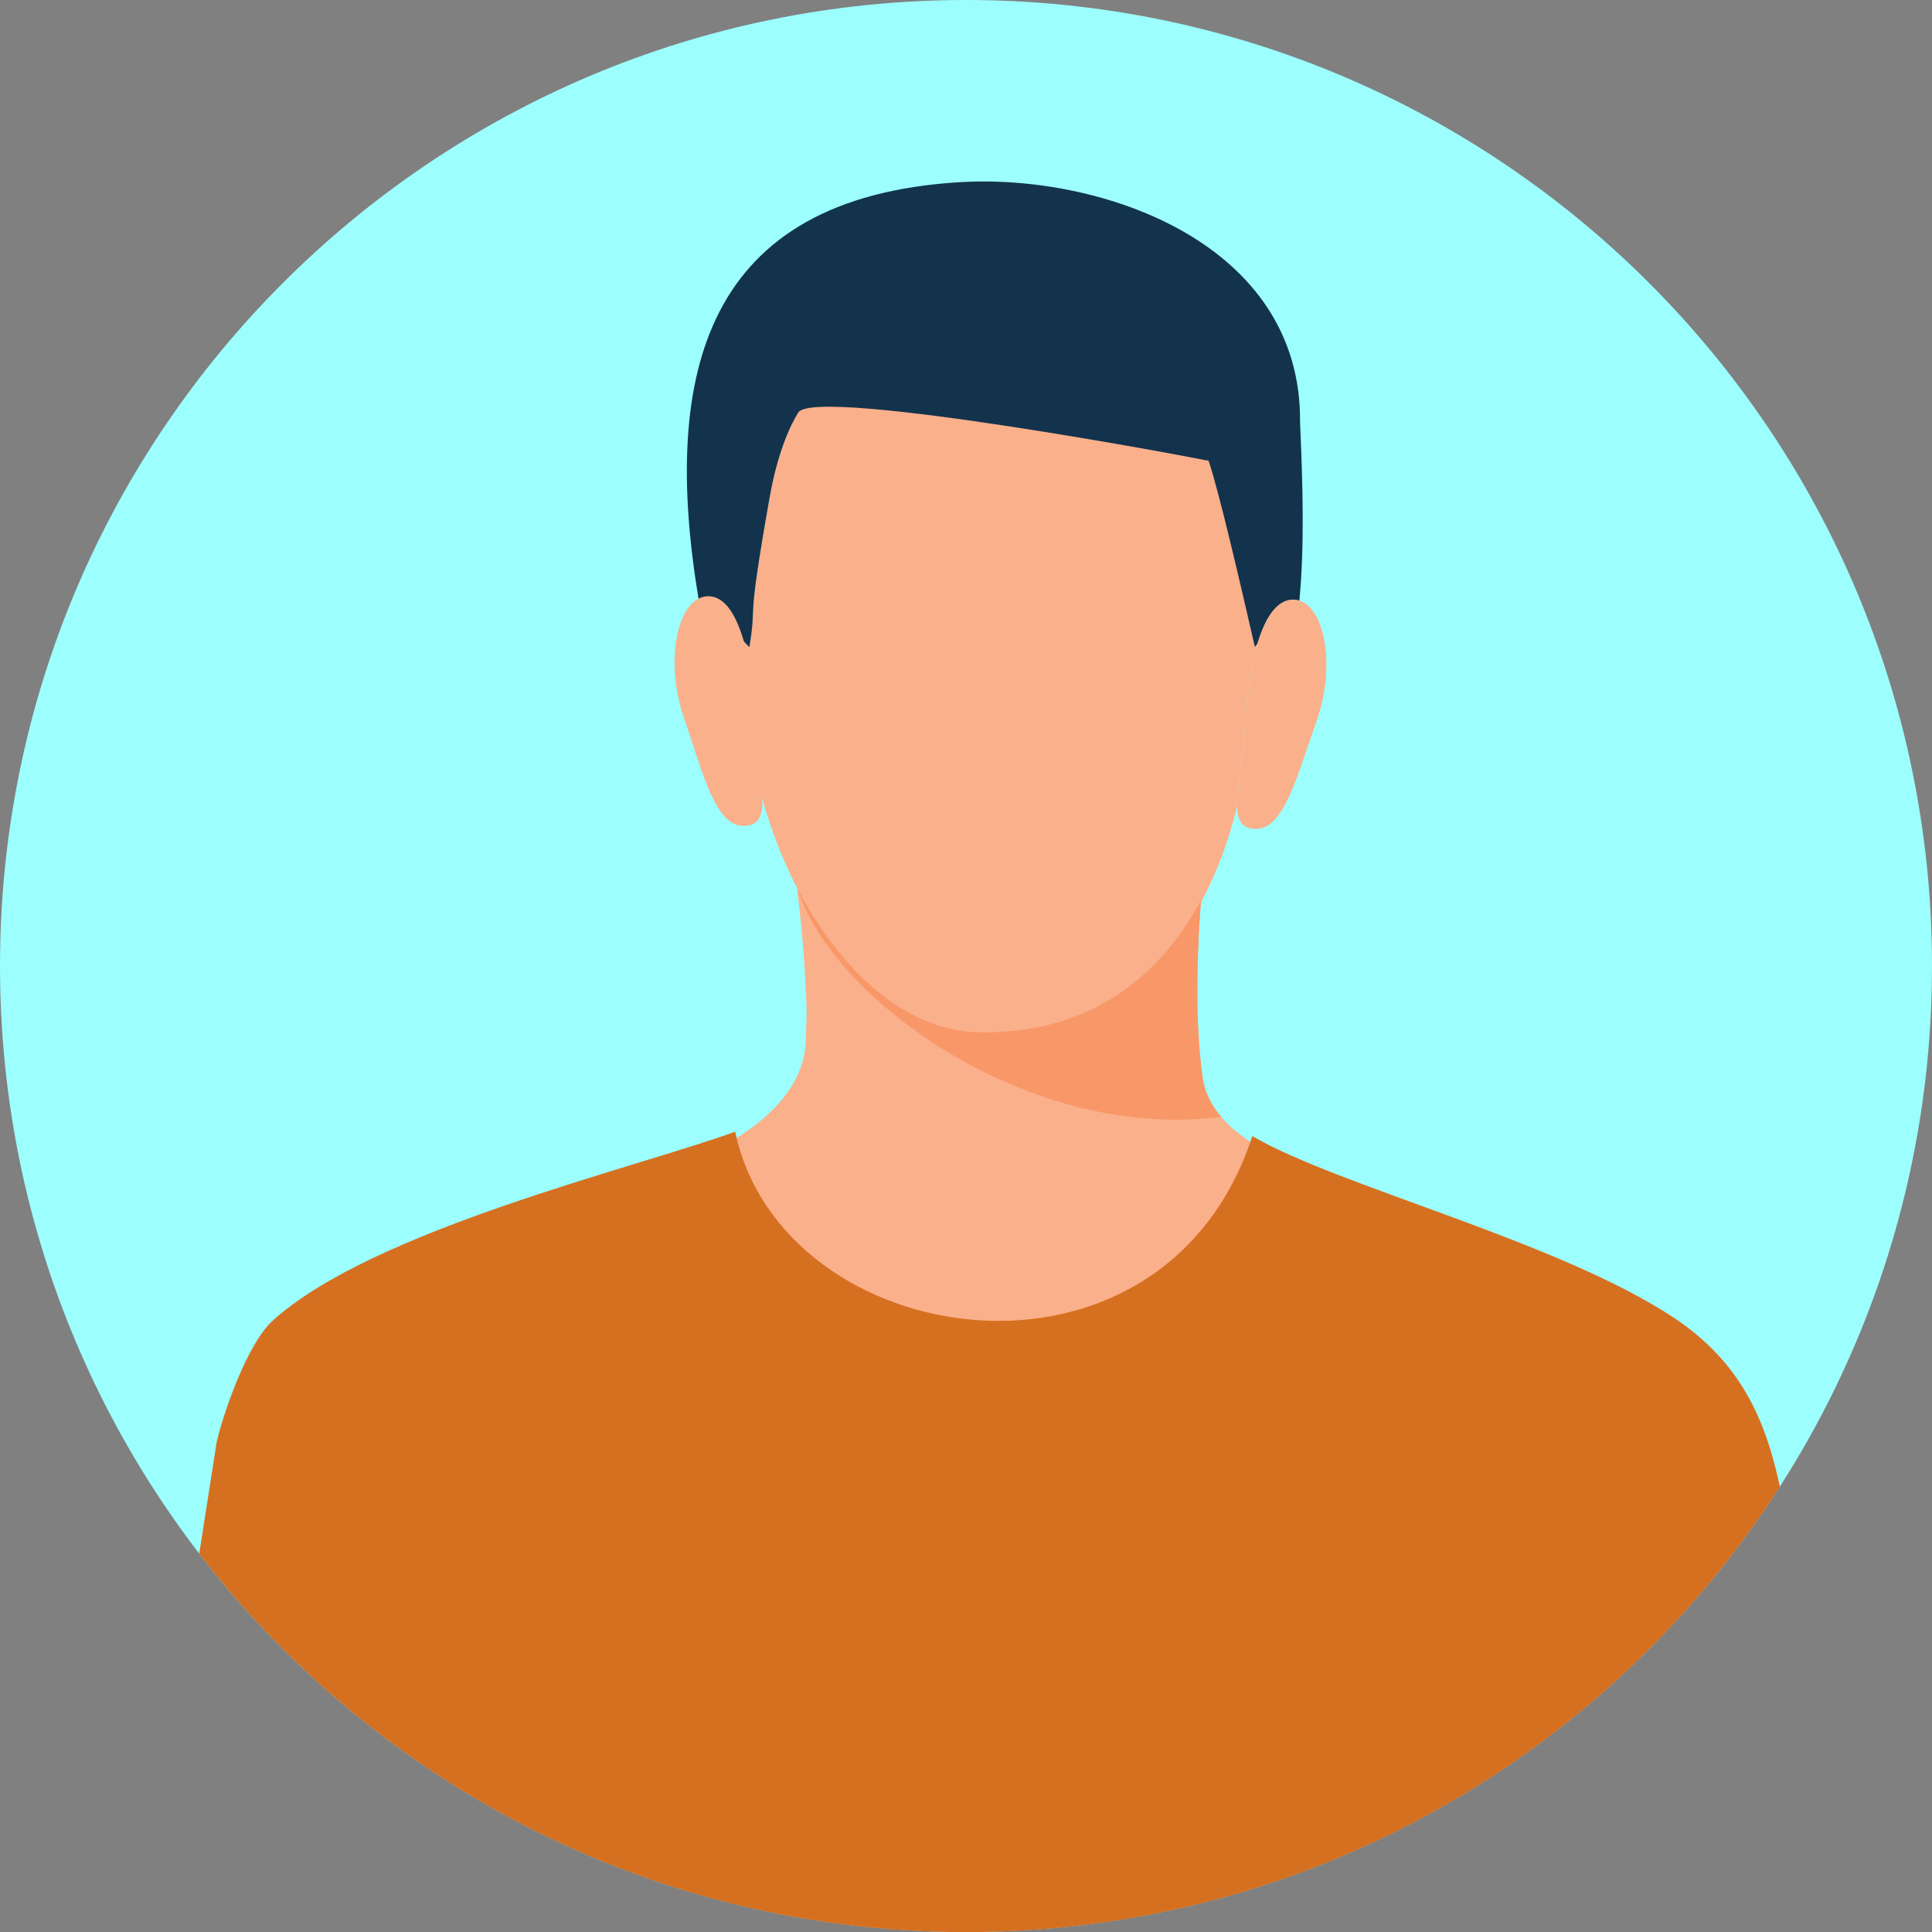
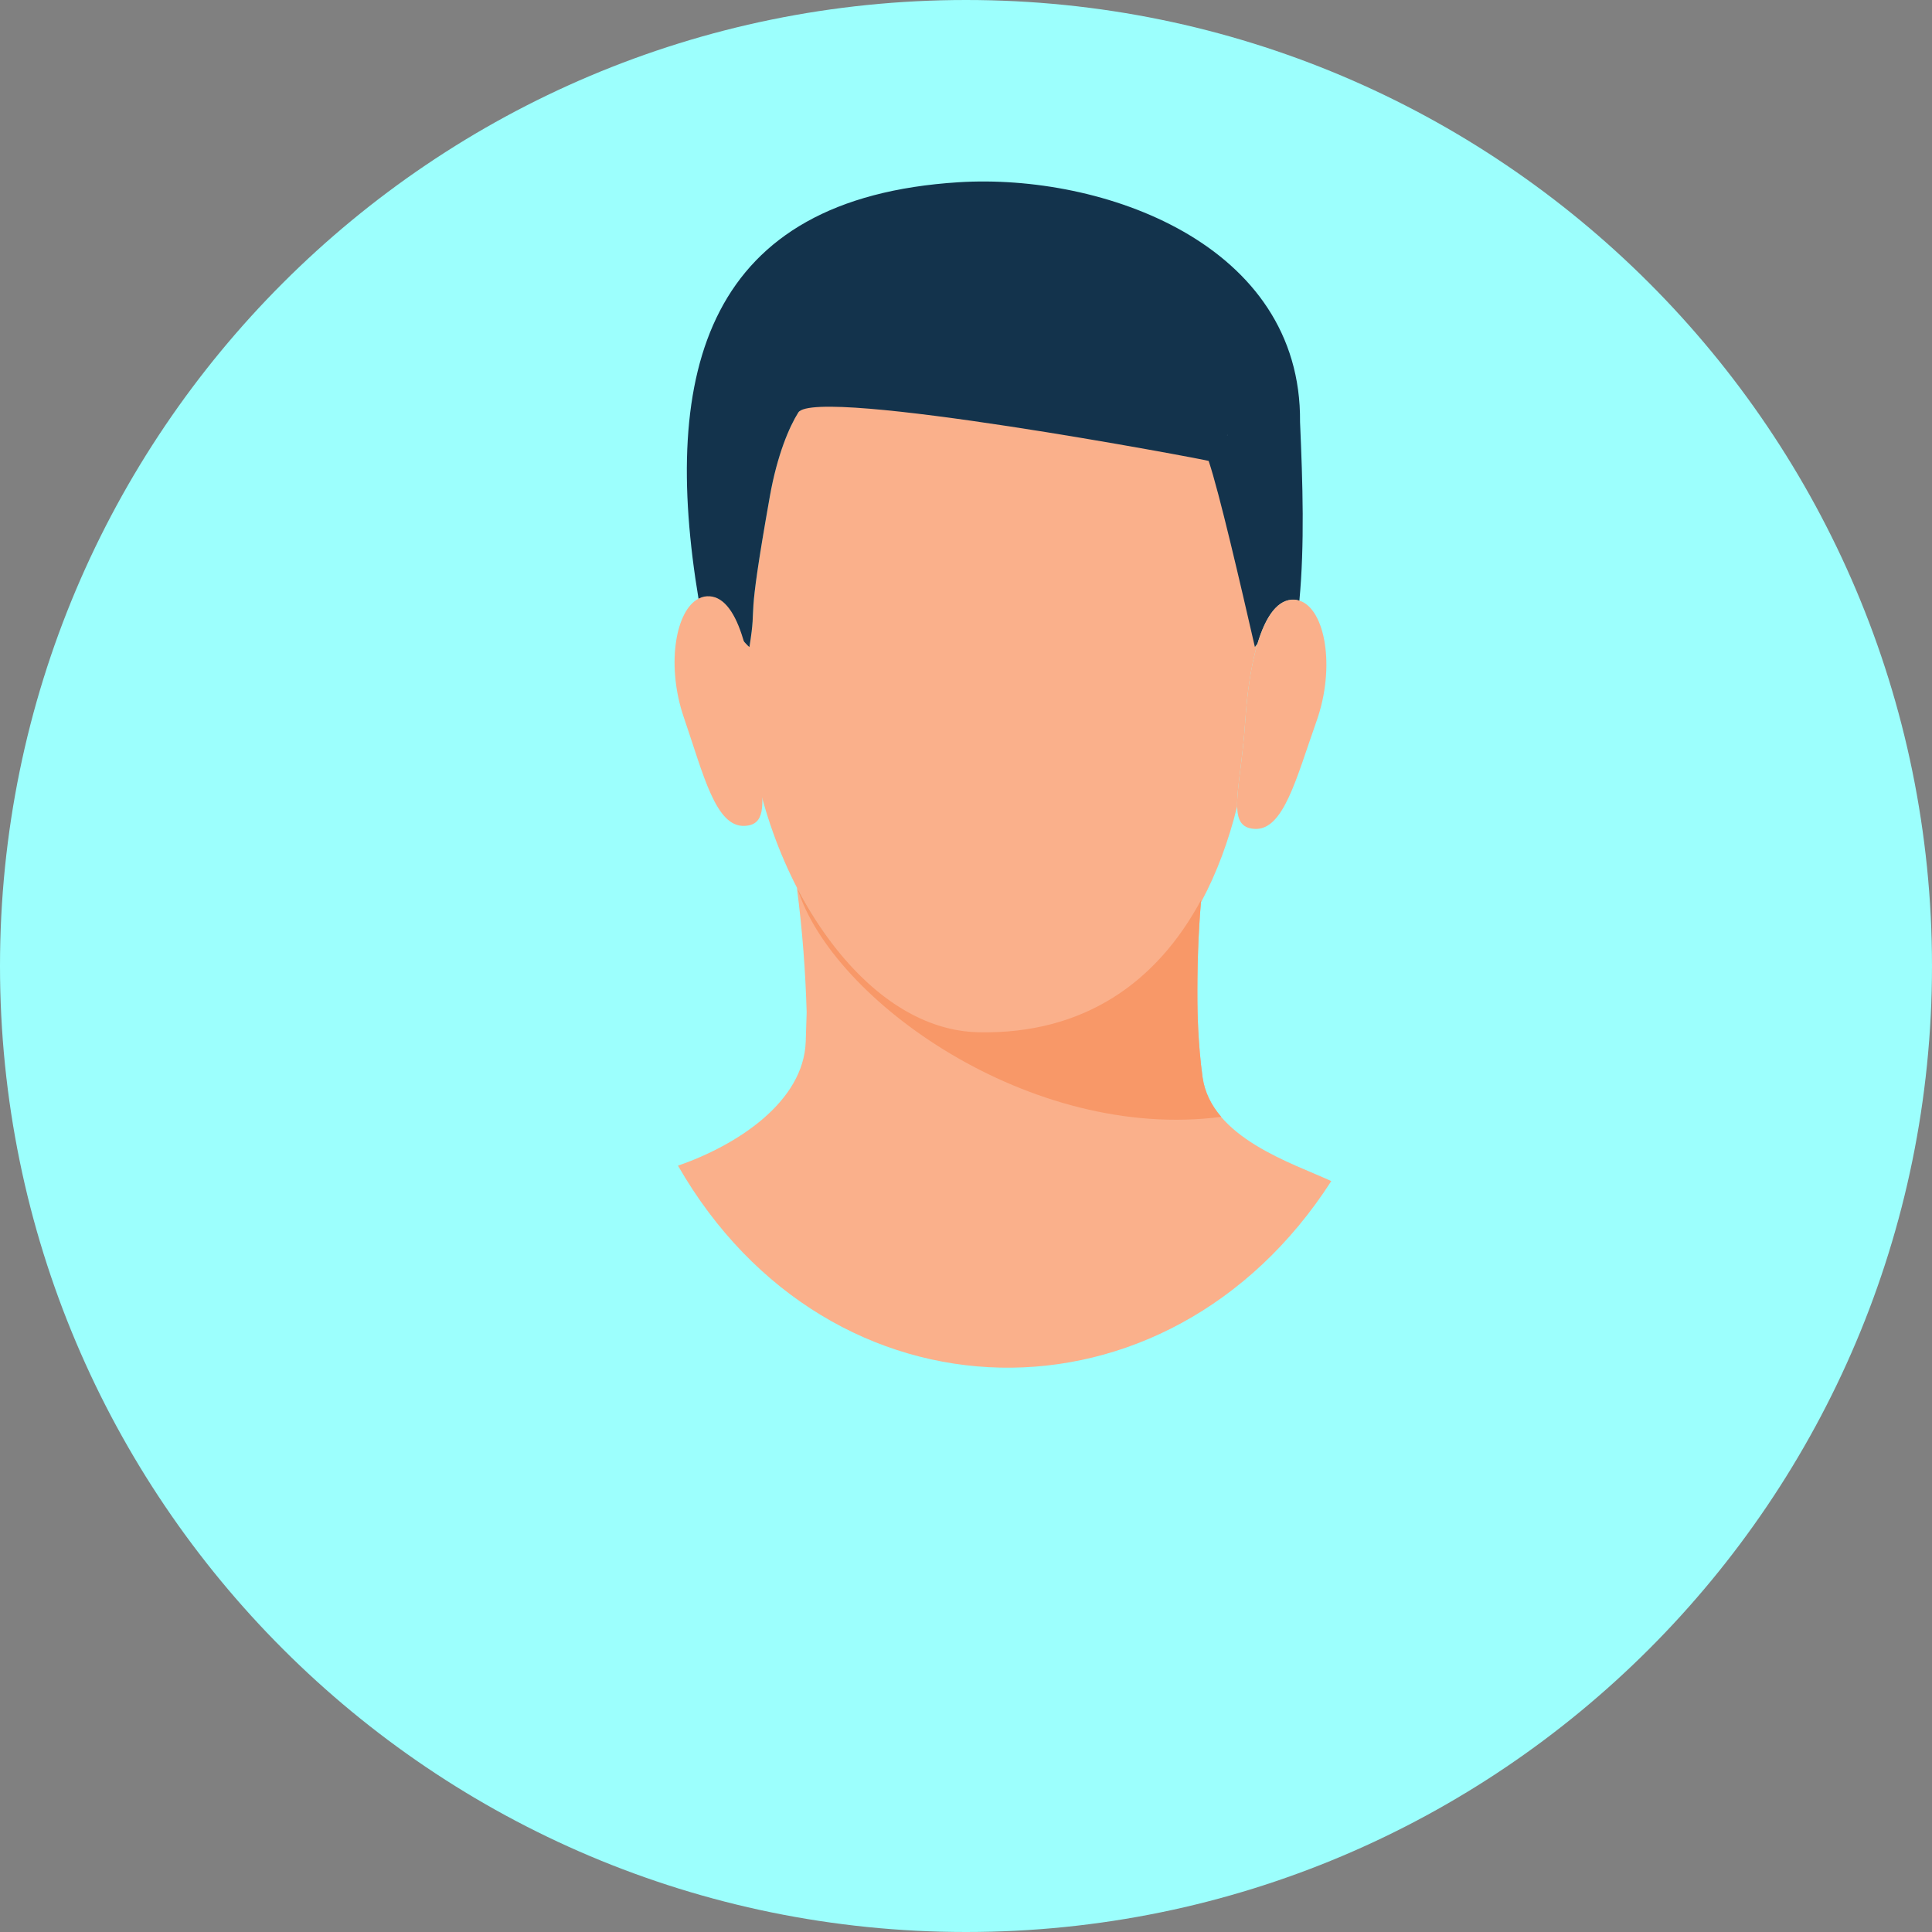
<svg xmlns="http://www.w3.org/2000/svg" width="40" height="40" viewBox="0 0 40 40" fill="none">
  <rect x="0" y="0" width="40" height="40" fill="#808080" stroke="none" />
  <g clip-path="url(#clip0_3925_27120)">
    <path fill-rule="evenodd" clip-rule="evenodd" d="M20 0C31.046 0 40 8.954 40 20C40 31.046 31.046 40 20 40C8.954 40 0 31.046 0 20C0 8.954 8.954 0 20 0Z" fill="#9CFFFD" />
    <path fill-rule="evenodd" clip-rule="evenodd" d="M27.563 24.453C26.757 24.081 25.074 23.556 24.898 22.305C24.799 21.591 24.792 20.895 24.791 20.744C24.786 20.062 24.805 19.365 24.868 18.634C23.956 20.334 22.449 21.419 20.259 21.373C18.726 21.341 17.375 20.066 16.498 18.375C16.614 19.266 16.677 20.117 16.701 20.962C16.701 21.001 16.692 21.273 16.682 21.563C16.64 22.813 15.261 23.71 14.037 24.134C17.173 29.596 24.18 29.715 27.563 24.453Z" fill="#FAB08B" />
    <path fill-rule="evenodd" clip-rule="evenodd" d="M20.27 21.394C22.46 21.44 23.967 20.354 24.879 18.655C25.194 18.069 25.437 17.408 25.614 16.697C25.605 16.324 25.729 15.73 25.781 14.932C25.821 14.322 25.905 13.766 26.034 13.331C26.034 13.328 26.034 13.325 26.034 13.322C26.017 13.345 26 13.368 25.981 13.391C25.886 11.852 25.363 9.173 25.142 8.514C24.646 8.104 24.035 7.262 18.817 7.417C18.21 7.242 16.548 8.503 16.528 8.536C16.343 8.829 16.091 9.412 15.938 10.277C15.428 13.148 15.685 12.341 15.516 13.393C15.488 13.374 15.418 13.295 15.325 13.193C15.331 13.261 15.337 13.327 15.345 13.395C15.45 13.81 15.517 14.32 15.547 14.873C15.571 15.306 15.617 15.679 15.651 15.989C15.829 16.826 16.123 17.651 16.509 18.396C17.386 20.087 18.737 21.362 20.27 21.394Z" fill="#FAB08B" />
    <path fill-rule="evenodd" clip-rule="evenodd" d="M15.268 13.136C15.288 13.157 15.306 13.178 15.325 13.197C15.418 13.299 15.488 13.378 15.516 13.397C15.685 12.345 15.428 13.152 15.938 10.281C16.091 9.416 16.343 8.833 16.528 8.54C16.876 7.99 24.999 9.522 25.024 9.543C25.245 10.202 25.679 12.081 25.981 13.395C26 13.372 26.017 13.349 26.034 13.326C26.035 13.325 26.036 13.324 26.037 13.322C26.209 12.752 26.462 12.397 26.803 12.419C26.837 12.421 26.87 12.429 26.902 12.439C27.011 11.276 26.972 10.019 26.916 8.738C26.951 5.039 22.818 3.588 19.85 3.773C14.638 4.099 13.67 7.663 14.467 12.425C14.942 12.425 15.146 12.769 15.268 13.136Z" fill="#13334C" />
    <path fill-rule="evenodd" clip-rule="evenodd" d="M25.417 9C25.413 9.006 25.409 9.012 25.404 9.017C25.411 9.013 25.415 9.007 25.417 9Z" fill="white" />
-     <path fill-rule="evenodd" clip-rule="evenodd" d="M24.967 9.516C24.986 9.525 25.005 9.533 25.024 9.542C25.021 9.534 25 9.526 24.967 9.516Z" fill="white" />
    <path fill-rule="evenodd" clip-rule="evenodd" d="M15.752 11.425C15.745 11.425 15.738 11.423 15.731 11.422C15.738 11.425 15.745 11.427 15.752 11.425Z" fill="white" />
    <path fill-rule="evenodd" clip-rule="evenodd" d="M15.738 15.988C15.703 15.678 15.658 15.305 15.634 14.872C15.603 14.318 15.537 13.809 15.431 13.393C15.408 13.301 15.382 13.213 15.354 13.13C15.189 12.633 14.953 12.327 14.638 12.345C14.559 12.349 14.485 12.376 14.417 12.421C13.972 12.714 13.802 13.815 14.158 14.853C14.568 16.05 14.818 17.132 15.421 17.099C15.84 17.076 15.817 16.694 15.738 15.988Z" fill="#FAB08B" />
    <path fill-rule="evenodd" clip-rule="evenodd" d="M26.901 12.435C26.87 12.425 26.837 12.417 26.803 12.415C26.462 12.393 26.209 12.748 26.037 13.318C26.036 13.322 26.035 13.327 26.034 13.331C25.904 13.766 25.821 14.322 25.781 14.932C25.729 15.73 25.605 16.324 25.614 16.697C25.621 16.987 25.708 17.144 25.971 17.161C26.574 17.2 26.835 16.121 27.258 14.929C27.656 13.804 27.434 12.6 26.901 12.435Z" fill="#FAB08B" />
    <path fill-rule="evenodd" clip-rule="evenodd" d="M25.284 23.123C21.332 23.641 17.228 20.706 16.512 18.398L16.514 18.403L16.514 18.404L16.515 18.405L16.516 18.406L16.516 18.407L16.517 18.408L16.517 18.41L16.518 18.411L16.518 18.412L16.519 18.413L16.52 18.414L16.52 18.415L16.521 18.416L16.521 18.418L16.522 18.419L16.523 18.42L16.523 18.421L16.524 18.422L16.524 18.423L16.525 18.424L16.526 18.425L16.526 18.427L16.527 18.428L16.528 18.429C16.535 18.443 16.543 18.457 16.55 18.471L16.551 18.472L16.551 18.473L16.552 18.474L16.552 18.476L16.555 18.48L16.555 18.481L16.556 18.483L16.557 18.484L16.557 18.485L16.559 18.487L16.559 18.488L16.56 18.49L16.561 18.492L16.562 18.493L16.562 18.494L16.563 18.495L16.563 18.496L16.564 18.497L16.565 18.498L16.565 18.5L16.566 18.501L16.567 18.502L16.567 18.503L16.568 18.504L16.568 18.505L16.569 18.506L16.57 18.508L16.57 18.509L16.571 18.51L16.571 18.511L16.572 18.512L16.573 18.513C16.579 18.524 16.585 18.536 16.591 18.547L16.592 18.548L16.593 18.552L16.595 18.553L16.598 18.559L16.598 18.56L16.599 18.561L16.599 18.562L16.6 18.564L16.601 18.565L16.605 18.573L16.606 18.573L16.606 18.575L16.607 18.576L16.608 18.577L16.608 18.578L16.609 18.579L16.609 18.58L16.61 18.581L16.61 18.583L16.611 18.584L16.612 18.585L16.612 18.586L16.613 18.587L16.614 18.588L16.614 18.589L16.615 18.59L16.616 18.591L16.632 18.622L16.633 18.622L16.633 18.624L16.634 18.625L16.635 18.626L16.635 18.627L16.636 18.628L16.637 18.629L16.637 18.63L16.64 18.635L16.641 18.636L16.641 18.637L16.642 18.639L16.642 18.64L16.643 18.641L16.644 18.642L16.645 18.643L16.645 18.644L16.645 18.645L16.646 18.646L16.647 18.648L16.648 18.65L16.649 18.651L16.649 18.652L16.65 18.653L16.651 18.654L16.651 18.655L16.652 18.657L16.653 18.658L16.653 18.659L16.654 18.66L16.655 18.661L16.656 18.663L16.656 18.665L16.678 18.703L16.679 18.704L16.68 18.705L16.68 18.706L16.681 18.707L16.683 18.711L16.684 18.712L16.684 18.713L16.685 18.714L16.686 18.716L16.687 18.718L16.695 18.731L16.695 18.732L16.697 18.734L16.697 18.735L16.698 18.736L16.698 18.738L16.699 18.738L16.7 18.74L16.701 18.741L16.701 18.742L16.701 18.743L16.702 18.744L16.703 18.745L16.703 18.747L16.704 18.747L16.705 18.749L16.722 18.778L16.723 18.779L16.724 18.78L16.724 18.782L16.729 18.79L16.73 18.791L16.73 18.792L16.731 18.793L16.732 18.794L16.732 18.795L16.733 18.796L16.733 18.797L16.734 18.798L16.735 18.799L16.735 18.8L16.736 18.801L16.736 18.802L16.737 18.803L16.738 18.805L16.738 18.805L16.739 18.807L16.74 18.808L16.74 18.809L16.741 18.81L16.741 18.811L16.742 18.812L16.743 18.813L16.743 18.814L16.744 18.815C16.752 18.828 16.76 18.841 16.767 18.854L16.768 18.855L16.769 18.856L16.769 18.857L16.773 18.863L16.774 18.865L16.774 18.866L16.775 18.867L16.776 18.868L16.776 18.869L16.777 18.87L16.778 18.871L16.778 18.872L16.779 18.873L16.78 18.874L16.78 18.875L16.781 18.876L16.782 18.877L16.782 18.878L16.783 18.88L16.784 18.881L16.784 18.882L16.785 18.883L16.786 18.884L16.786 18.885L16.787 18.886L16.788 18.887L16.788 18.888L16.789 18.889L16.789 18.89L16.79 18.891L16.791 18.892L16.792 18.893C16.799 18.905 16.805 18.916 16.812 18.928L16.813 18.929L16.814 18.93L16.815 18.931L16.815 18.932L16.818 18.937L16.819 18.938L16.819 18.939L16.82 18.94L16.821 18.941L16.821 18.942L16.823 18.944L16.823 18.945L16.83 18.956L16.831 18.957L16.832 18.959L16.832 18.96L16.833 18.961L16.834 18.962L16.834 18.963L16.835 18.964L16.836 18.965L16.837 18.966L16.837 18.967L16.838 18.968L16.858 19L16.858 19.001L16.859 19.002L16.86 19.003L16.86 19.004L16.867 19.014L16.867 19.015L16.868 19.016L16.868 19.017L16.869 19.018L16.87 19.019L16.87 19.02L16.871 19.021L16.872 19.023L16.873 19.024L16.873 19.025L16.874 19.026L16.875 19.027L16.875 19.028L16.877 19.03L16.877 19.031L16.878 19.032L16.878 19.033L16.879 19.034L16.88 19.035L16.88 19.036L16.881 19.037L16.882 19.038L16.882 19.039L16.883 19.04L16.884 19.041L16.884 19.042L16.885 19.043L16.885 19.044C16.891 19.053 16.898 19.063 16.904 19.072L16.904 19.073L16.905 19.074L16.905 19.075L16.906 19.076L16.907 19.077L16.914 19.088L16.914 19.089L16.915 19.09L16.916 19.09L16.916 19.091L16.917 19.093L16.918 19.093L16.918 19.094L16.919 19.095L16.92 19.096L16.92 19.097L16.921 19.098L16.921 19.099L16.922 19.1L16.923 19.101L16.923 19.102L16.924 19.103L16.924 19.104L16.925 19.105L16.926 19.106L16.926 19.107L16.927 19.108L16.928 19.109L16.928 19.11L16.929 19.111L16.929 19.112L16.93 19.112L16.931 19.113L16.931 19.114L16.932 19.115L16.933 19.116L16.933 19.117L16.951 19.144L16.951 19.145L16.952 19.146L16.953 19.147L16.953 19.148L16.954 19.149L16.961 19.16L16.962 19.161L16.963 19.162L16.963 19.163L16.964 19.164L16.965 19.165L16.965 19.166L16.966 19.167L16.967 19.168L16.967 19.169L16.968 19.169L16.968 19.17L16.969 19.172L16.97 19.172L16.97 19.173L16.971 19.174L16.972 19.175L16.972 19.176L16.973 19.177L16.974 19.178L16.974 19.179L16.975 19.18L16.976 19.181L16.976 19.182L16.977 19.183L16.977 19.184L16.978 19.185L16.979 19.186L16.98 19.187L16.98 19.188L16.98 19.189L16.999 19.215L16.999 19.216L17 19.217L17.001 19.218L17.001 19.219L17.002 19.22L17.003 19.221L17.008 19.229L17.009 19.23L17.009 19.231L17.01 19.232L17.011 19.233L17.011 19.233L17.012 19.235L17.013 19.235L17.013 19.236L17.014 19.238L17.015 19.238L17.015 19.24L17.017 19.241L17.017 19.243L17.018 19.244L17.019 19.244L17.019 19.246L17.02 19.246L17.021 19.248L17.021 19.248L17.022 19.25L17.023 19.25L17.023 19.252L17.024 19.252L17.025 19.253L17.025 19.254L17.026 19.255L17.027 19.256L17.027 19.257L17.028 19.258L17.029 19.259L17.048 19.287L17.049 19.288L17.049 19.289L17.05 19.29L17.051 19.291L17.052 19.292L17.056 19.298L17.056 19.299L17.057 19.3L17.058 19.301L17.058 19.302L17.059 19.303L17.06 19.304L17.06 19.305L17.061 19.306L17.062 19.307L17.063 19.308L17.063 19.309L17.064 19.31L17.065 19.311L17.065 19.312L17.066 19.313L17.067 19.314L17.067 19.315L17.068 19.316L17.069 19.317L17.07 19.318L17.07 19.319L17.071 19.32L17.072 19.321L17.072 19.322L17.073 19.323L17.074 19.324L17.074 19.325L17.099 19.359L17.1 19.36L17.101 19.361L17.106 19.369L17.106 19.369L17.107 19.37L17.108 19.371L17.108 19.373L17.109 19.373L17.11 19.375L17.11 19.375L17.111 19.376L17.113 19.379L17.114 19.38L17.115 19.381L17.115 19.382L17.12 19.389L17.121 19.39L17.122 19.391L17.122 19.392L17.123 19.393L17.123 19.394L17.124 19.395L17.125 19.396L17.126 19.396L17.126 19.397L17.127 19.398L17.128 19.399L17.128 19.4L17.129 19.401L17.146 19.425L17.147 19.426L17.148 19.427L17.149 19.428L17.149 19.429L17.15 19.43L17.156 19.438L17.157 19.439L17.157 19.44L17.158 19.441L17.159 19.442L17.159 19.442L17.16 19.443L17.161 19.445L17.17 19.456L17.17 19.458L17.171 19.458L17.172 19.459L17.172 19.46L17.174 19.462L17.174 19.463L17.175 19.464L17.176 19.465L17.176 19.466L17.177 19.467L17.178 19.468L17.179 19.469L17.179 19.47L17.18 19.471L17.198 19.494L17.199 19.496L17.2 19.496L17.2 19.497L17.208 19.508L17.209 19.509L17.209 19.51L17.21 19.51L17.211 19.511L17.211 19.512L17.212 19.513L17.213 19.514L17.213 19.515L17.214 19.516L17.215 19.517L17.215 19.517L17.216 19.518L17.216 19.519L17.217 19.52L17.218 19.521L17.219 19.523L17.22 19.523L17.221 19.524L17.221 19.525L17.222 19.526L17.222 19.527L17.223 19.528L17.224 19.529L17.224 19.53L17.225 19.53L17.226 19.531L17.226 19.532L17.227 19.533L17.228 19.534L17.229 19.535L17.23 19.537L17.23 19.537L17.231 19.538C17.236 19.546 17.242 19.553 17.248 19.56L17.248 19.561L17.249 19.562L17.25 19.563L17.25 19.564L17.26 19.576L17.261 19.577L17.262 19.578L17.262 19.579L17.263 19.58L17.263 19.581L17.264 19.581L17.265 19.582L17.266 19.583L17.266 19.584L17.267 19.585L17.267 19.586L17.268 19.586L17.269 19.588L17.27 19.588L17.27 19.589L17.271 19.59L17.271 19.591L17.272 19.592L17.273 19.593L17.273 19.594L17.274 19.594L17.275 19.595L17.276 19.596L17.276 19.597L17.277 19.598L17.277 19.599L17.278 19.6C17.286 19.61 17.294 19.62 17.302 19.63L17.302 19.63L17.303 19.631L17.308 19.638L17.309 19.639L17.31 19.64L17.31 19.64L17.311 19.641L17.312 19.642L17.313 19.643L17.314 19.645L17.315 19.646L17.324 19.658L17.325 19.659L17.326 19.66L17.326 19.661L17.327 19.662L17.328 19.662L17.328 19.663L17.329 19.664L17.33 19.665L17.331 19.666L17.331 19.667L17.332 19.668L17.333 19.669L17.334 19.67L17.334 19.671C17.34 19.678 17.346 19.686 17.352 19.693L17.353 19.694L17.354 19.695L17.355 19.696L17.363 19.706L17.363 19.706L17.364 19.707L17.364 19.708L17.365 19.709L17.366 19.71L17.367 19.711L17.367 19.711L17.368 19.712L17.369 19.713L17.369 19.714L17.37 19.715L17.371 19.716L17.372 19.717L17.372 19.718L17.373 19.718L17.374 19.719L17.375 19.721L17.376 19.722L17.376 19.722L17.377 19.723L17.378 19.724L17.378 19.725L17.379 19.726L17.38 19.727L17.381 19.727L17.381 19.728L17.382 19.729L17.382 19.73L17.383 19.731L17.384 19.732L17.385 19.733L17.385 19.733L17.386 19.734L17.387 19.736L17.388 19.737L17.389 19.738L17.405 19.757L17.405 19.758L17.406 19.759L17.407 19.76L17.416 19.771L17.434 19.792L17.435 19.793L17.436 19.794L17.436 19.795L17.437 19.796L17.438 19.796L17.439 19.797L17.439 19.798L17.44 19.799L17.44 19.8L17.458 19.82L17.459 19.821L17.459 19.822L17.46 19.823L17.461 19.824L17.469 19.833L17.47 19.834L17.47 19.835L17.471 19.835L17.471 19.836L17.472 19.837L17.473 19.838L17.474 19.839L17.474 19.84L17.475 19.84L17.476 19.841L17.485 19.852L17.485 19.852L17.486 19.853L17.487 19.854L17.488 19.855L17.488 19.856L17.489 19.857L17.49 19.857L17.49 19.858L17.491 19.859L17.492 19.86L17.492 19.861L17.493 19.861L17.494 19.862L17.511 19.881L17.511 19.882L17.512 19.883L17.513 19.884L17.514 19.885L17.526 19.898L17.526 19.899L17.527 19.9L17.528 19.901L17.528 19.901L17.529 19.902L17.53 19.903L17.53 19.904L17.531 19.904L17.532 19.906L17.533 19.907L17.534 19.907L17.534 19.908L17.535 19.909L17.535 19.91L17.536 19.91L17.537 19.911L17.538 19.913L17.539 19.913L17.539 19.914L17.54 19.915L17.541 19.916L17.542 19.916L17.542 19.917L17.543 19.918L17.544 19.919L17.544 19.919L17.544 19.92L17.545 19.921L17.546 19.922L17.547 19.922L17.547 19.923C17.554 19.93 17.56 19.938 17.567 19.945L17.567 19.945L17.568 19.946L17.58 19.96L17.581 19.96L17.581 19.961L17.582 19.962L17.583 19.962L17.583 19.963L17.584 19.964L17.585 19.965L17.585 19.966L17.586 19.966L17.587 19.967L17.587 19.968L17.588 19.968L17.589 19.969L17.59 19.97L17.59 19.971L17.591 19.971L17.592 19.973L17.593 19.974L17.593 19.974L17.594 19.975L17.595 19.976L17.595 19.977L17.596 19.977L17.597 19.978L17.598 19.979L17.598 19.98L17.599 19.98L17.599 19.981L17.6 19.982L17.601 19.983L17.601 19.983L17.602 19.984L17.603 19.985L17.603 19.985L17.604 19.986C17.61 19.992 17.616 19.999 17.622 20.005L17.622 20.006L17.623 20.007L17.635 20.02L17.636 20.021L17.637 20.021L17.637 20.022L17.638 20.023L17.639 20.023L17.639 20.024L17.64 20.025L17.641 20.026L17.641 20.026L17.642 20.027L17.643 20.028L17.643 20.029L17.644 20.029L17.645 20.03L17.645 20.031L17.646 20.031L17.647 20.032L17.647 20.033L17.648 20.034L17.648 20.034L17.649 20.035L17.65 20.036L17.651 20.036L17.651 20.037L17.652 20.038L17.652 20.038L17.653 20.039L17.654 20.04L17.654 20.041L17.655 20.041L17.656 20.042L17.657 20.043L17.657 20.044L17.658 20.044L17.659 20.045C17.664 20.051 17.669 20.057 17.675 20.062L17.676 20.063L17.676 20.064L17.677 20.064L17.677 20.065L17.692 20.081L17.693 20.081L17.694 20.082L17.694 20.082L17.695 20.083L17.696 20.084L17.696 20.085L17.697 20.085L17.698 20.086L17.698 20.087L17.699 20.087L17.7 20.088L17.7 20.089L17.701 20.09L17.701 20.09L17.702 20.091L17.703 20.092L17.703 20.092L17.704 20.093L17.705 20.094L17.705 20.094L17.706 20.095L17.707 20.096L17.707 20.096L17.708 20.097L17.709 20.098L17.709 20.098L17.71 20.099L17.711 20.1L17.711 20.101L17.712 20.101L17.713 20.102L17.713 20.103L17.714 20.104L17.715 20.104L17.715 20.105L17.716 20.105C17.721 20.11 17.726 20.116 17.731 20.121L17.732 20.122L17.733 20.122L17.733 20.123L17.734 20.124L17.735 20.125L17.745 20.135L17.746 20.136L17.747 20.137L17.747 20.137L17.748 20.138L17.749 20.139L17.749 20.14L17.75 20.14L17.751 20.141L17.754 20.144L17.754 20.145L17.756 20.146L17.756 20.147L17.759 20.149L17.759 20.15L17.762 20.153L17.763 20.154L17.765 20.155L17.765 20.156L17.766 20.156L17.767 20.157L17.767 20.158L17.768 20.159L17.769 20.159L17.77 20.16L17.77 20.161L17.772 20.162L17.772 20.163L17.789 20.18L17.79 20.18L17.791 20.181L17.791 20.182L17.802 20.193L17.803 20.193L17.803 20.194L17.804 20.195L17.805 20.195L17.824 20.215L17.825 20.215L17.826 20.216L17.826 20.217L17.827 20.217L17.828 20.218L17.828 20.219L17.829 20.219L17.83 20.22L17.831 20.221L17.832 20.222L17.832 20.222L17.833 20.223L17.845 20.235L17.845 20.235L17.846 20.236L17.847 20.237L17.863 20.252L17.864 20.253L17.864 20.253L17.865 20.254L17.866 20.255L17.866 20.255L17.867 20.256L17.868 20.257L17.868 20.257L17.869 20.258L17.869 20.259L17.87 20.259L17.871 20.26L17.872 20.261L17.872 20.261L17.873 20.262L17.873 20.262L17.874 20.263L17.875 20.263L17.875 20.264L17.876 20.265L17.877 20.265L17.878 20.266L17.878 20.267L17.879 20.267L17.88 20.268L17.88 20.268L17.881 20.269L17.881 20.27L17.882 20.27L17.883 20.271L17.884 20.272L17.884 20.272L17.904 20.291L17.904 20.292L17.905 20.292L17.919 20.305L17.919 20.306L17.92 20.306L17.921 20.307L17.921 20.308L17.922 20.308L17.923 20.309L17.923 20.309L17.924 20.31L17.925 20.311L17.93 20.316L17.931 20.316L17.932 20.317L17.932 20.318L17.933 20.318L17.939 20.324L17.94 20.325L17.941 20.326L17.941 20.326L17.942 20.327L17.943 20.328L17.944 20.328L17.944 20.329L17.945 20.329L17.945 20.33L17.946 20.331L17.947 20.331L17.948 20.332L17.948 20.332L17.96 20.343L17.961 20.344L17.962 20.345L17.962 20.345L17.963 20.346L17.977 20.359L17.978 20.36L17.979 20.36L17.98 20.361L17.98 20.362L17.981 20.362L17.982 20.363L17.982 20.364L17.983 20.364L17.984 20.365L17.985 20.365L17.985 20.366L17.986 20.367L17.986 20.367L17.987 20.368L17.988 20.369L17.989 20.369L17.989 20.37L17.99 20.37L17.991 20.371L17.991 20.372L17.992 20.372L17.993 20.373L17.993 20.373L17.994 20.374L17.995 20.375L17.996 20.375L17.996 20.376L17.997 20.377L17.997 20.377L17.998 20.378L17.999 20.378L18 20.379L18 20.38L18.001 20.381L18.002 20.381L18.003 20.382C18.009 20.387 18.015 20.393 18.021 20.398L18.022 20.399L18.035 20.411L18.036 20.411L18.036 20.412L18.037 20.413L18.038 20.413L18.039 20.414V20.414L18.04 20.415L18.041 20.416L18.058 20.431L18.058 20.431L18.059 20.432L18.061 20.433L18.062 20.434L18.063 20.435L18.063 20.435L18.064 20.436L18.065 20.437L18.065 20.437L18.077 20.448L18.078 20.448L18.079 20.449L18.08 20.449L18.08 20.45L18.097 20.464L18.098 20.465L18.099 20.465L18.099 20.466L18.1 20.466L18.1 20.467L18.101 20.468L18.102 20.468L18.103 20.469L18.104 20.47L18.104 20.47L18.105 20.471L18.106 20.472L18.107 20.473L18.108 20.473L18.11 20.475L18.11 20.475L18.111 20.476L18.113 20.478L18.114 20.479L18.115 20.479L18.117 20.481L18.117 20.482L18.118 20.482L18.119 20.483L18.119 20.483L18.12 20.484L18.121 20.484L18.121 20.485L18.122 20.485L18.123 20.486L18.123 20.486L18.124 20.487L18.124 20.488L18.137 20.498L18.137 20.498L18.138 20.499L18.139 20.499L18.139 20.5L18.159 20.517L18.16 20.517L18.16 20.517L18.161 20.518L18.162 20.518L18.162 20.519L18.163 20.52L18.163 20.52L18.164 20.521L18.168 20.524L18.169 20.524L18.17 20.525L18.171 20.526L18.171 20.526L18.175 20.53L18.176 20.53L18.178 20.532L18.179 20.533L18.18 20.533L18.18 20.534L18.181 20.534L18.182 20.535L18.182 20.535L18.183 20.536L18.183 20.536L18.184 20.537L18.185 20.538L18.186 20.538L18.186 20.539L18.187 20.539L18.198 20.548L18.198 20.549L18.199 20.549L18.2 20.549L18.2 20.55L18.214 20.561L18.214 20.561L18.215 20.561L18.215 20.562L18.215 20.562L18.216 20.562L18.216 20.562L18.216 20.562L18.216 20.563L18.217 20.563L18.217 20.563L18.217 20.563L18.218 20.564L18.218 20.564L18.218 20.564L18.219 20.565L18.219 20.565L18.219 20.565L18.22 20.566L18.221 20.566L18.221 20.567L18.222 20.567L18.222 20.568L18.223 20.568L18.224 20.569L18.224 20.569L18.225 20.57L18.226 20.57L18.226 20.57L18.227 20.571L18.227 20.572L18.23 20.573L18.231 20.574L18.232 20.575L18.233 20.576L18.233 20.576L18.233 20.576L18.234 20.577L18.235 20.578L18.235 20.578L18.236 20.578L18.237 20.58L18.238 20.58L18.239 20.581L18.239 20.581L18.24 20.581L18.241 20.582L18.241 20.583L18.242 20.583L18.242 20.584L18.243 20.584L18.244 20.585L18.244 20.585L18.245 20.586L18.258 20.596L18.258 20.596L18.259 20.596L18.26 20.597L18.26 20.597L18.26 20.597L18.261 20.598L18.261 20.598L18.261 20.598L18.261 20.598L18.262 20.599L18.262 20.599L18.263 20.599L18.263 20.6L18.273 20.607L18.273 20.607L18.274 20.608L18.274 20.608L18.275 20.609L18.275 20.609L18.276 20.609L18.276 20.61L18.276 20.61L18.277 20.61L18.277 20.61L18.277 20.611L18.278 20.611L18.278 20.611H18.278L18.279 20.612L18.279 20.612L18.279 20.612L18.28 20.612L18.28 20.613L18.281 20.613L18.282 20.614L18.282 20.614L18.283 20.615L18.284 20.615L18.284 20.616L18.285 20.616L18.285 20.617L18.286 20.617L18.287 20.618L18.287 20.618L18.288 20.619L18.288 20.619L18.289 20.62L18.29 20.62L18.291 20.621L18.291 20.621L18.292 20.622L18.293 20.623L18.294 20.624L18.295 20.624L18.296 20.625L18.297 20.625L18.297 20.626L18.298 20.626L18.298 20.627L18.299 20.627L18.3 20.628L18.3 20.628L18.301 20.629L18.302 20.629L18.302 20.63L18.303 20.63L18.303 20.631L18.304 20.631L18.305 20.632L18.305 20.632L18.306 20.633L18.307 20.633L18.307 20.634L18.32 20.643L18.32 20.644L18.321 20.644L18.339 20.657L18.339 20.657L18.34 20.658L18.34 20.659L18.341 20.659L18.342 20.66L18.343 20.66L18.343 20.66L18.344 20.661L18.345 20.662L18.345 20.662L18.346 20.663L18.347 20.663L18.354 20.669L18.355 20.669L18.36 20.673L18.361 20.674L18.361 20.674L18.363 20.675L18.363 20.675L18.363 20.676L18.364 20.676L18.365 20.677L18.366 20.677L18.366 20.678L18.367 20.678L18.368 20.679L18.369 20.679L18.369 20.68L18.37 20.68L18.38 20.688L18.381 20.688L18.381 20.689L18.382 20.689L18.382 20.689L18.383 20.69L18.383 20.69L18.383 20.69L18.384 20.691L18.384 20.691L18.393 20.697L18.394 20.698L18.394 20.698L18.394 20.698L18.395 20.698L18.395 20.699L18.395 20.699L18.396 20.699L18.396 20.7L18.397 20.7L18.397 20.7H18.397L18.398 20.7L18.398 20.701L18.398 20.701H18.398L18.399 20.701L18.399 20.701L18.399 20.701L18.399 20.702L18.4 20.702L18.4 20.702L18.4 20.702L18.401 20.703L18.402 20.703V20.703L18.403 20.704L18.404 20.705L18.404 20.705L18.405 20.706L18.406 20.706L18.408 20.708L18.409 20.709L18.41 20.709L18.415 20.713L18.416 20.714L18.42 20.717L18.421 20.717L18.422 20.718L18.422 20.718L18.423 20.719L18.424 20.719L18.424 20.72L18.425 20.72L18.426 20.721L18.426 20.721L18.427 20.721L18.428 20.722L18.428 20.723L18.429 20.723L18.43 20.723L18.43 20.724L18.444 20.734L18.462 20.746L18.463 20.746L18.463 20.747L18.464 20.747L18.465 20.748L18.465 20.748L18.466 20.749L18.467 20.749C18.474 20.755 18.482 20.76 18.49 20.765L18.491 20.766L18.491 20.766L18.492 20.767L18.493 20.767L18.494 20.768L18.494 20.768L18.495 20.768L18.496 20.769L18.496 20.77L18.503 20.774L18.504 20.775L18.505 20.775L18.505 20.776L18.506 20.776L18.506 20.776L18.506 20.777L18.507 20.777L18.508 20.778L18.508 20.778L18.517 20.784L18.517 20.784L18.518 20.784L18.519 20.785H18.519L18.52 20.785H18.52L18.52 20.785L18.52 20.786L18.521 20.786H18.521L18.521 20.786L18.522 20.787L18.522 20.787L18.522 20.787L18.523 20.787L18.523 20.787L18.523 20.788L18.524 20.788L18.524 20.788L18.524 20.788L18.524 20.788L18.525 20.789L18.525 20.789L18.526 20.789L18.526 20.789L18.526 20.79L18.527 20.79L18.527 20.79L18.528 20.791L18.529 20.791L18.529 20.792L18.53 20.792L18.531 20.793L18.531 20.793L18.532 20.794L18.533 20.794L18.533 20.794L18.534 20.795L18.535 20.795L18.536 20.796L18.537 20.797L18.54 20.798L18.54 20.799L18.545 20.802L18.546 20.802L18.546 20.803L18.549 20.805L18.549 20.805L18.55 20.806L18.551 20.806L18.552 20.806L18.552 20.807L18.553 20.807L18.553 20.808L18.554 20.808L18.555 20.809L18.555 20.809L18.556 20.809L18.557 20.81L18.557 20.81L18.567 20.817L18.568 20.817L18.568 20.817L18.569 20.818L18.569 20.818L18.57 20.818L18.57 20.818L18.57 20.819L18.57 20.819L18.571 20.819L18.571 20.819L18.579 20.824L18.579 20.825L18.58 20.825L18.581 20.825L18.581 20.826L18.581 20.826L18.582 20.826L18.582 20.826L18.582 20.826L18.583 20.827L18.583 20.827H18.584L18.584 20.827L18.584 20.828L18.584 20.828L18.585 20.828L18.585 20.828H18.585L18.586 20.829L18.586 20.829L18.586 20.829H18.587L18.587 20.829L18.587 20.829L18.588 20.83L18.588 20.83L18.588 20.83L18.588 20.83L18.589 20.831L18.59 20.831L18.59 20.831L18.591 20.832L18.592 20.832L18.592 20.833L18.593 20.833L18.618 20.849L18.619 20.85L18.619 20.85L18.62 20.851L18.621 20.851L18.621 20.851L18.622 20.852L18.623 20.852L18.629 20.856L18.63 20.856L18.63 20.857L18.631 20.857L18.632 20.858L18.632 20.858L18.632 20.858C18.637 20.861 18.642 20.864 18.647 20.867L18.647 20.867L18.647 20.867L18.648 20.867L18.648 20.868L18.648 20.868L18.648 20.868L18.649 20.868L18.649 20.869L18.65 20.869L18.65 20.869L18.65 20.869L18.651 20.869L18.651 20.87H18.651L18.652 20.87L18.652 20.87L18.652 20.87L18.653 20.871L18.653 20.871L18.654 20.871L18.654 20.871L18.654 20.872L18.655 20.872L18.656 20.872L18.656 20.873L18.657 20.873L18.657 20.873L18.658 20.874L18.659 20.874L18.66 20.875L18.66 20.875L18.661 20.875L18.661 20.876L18.662 20.876L18.663 20.877L18.681 20.888L18.681 20.888L18.682 20.889L18.683 20.889L18.683 20.89L18.684 20.89L18.685 20.89L18.685 20.891L18.686 20.891L18.693 20.895L18.694 20.896L18.695 20.896L18.695 20.896L18.696 20.897L18.696 20.897L18.696 20.897L18.716 20.909L18.716 20.909H18.716L18.717 20.909L18.717 20.91L18.718 20.91L18.718 20.91L18.718 20.91L18.719 20.91L18.719 20.911L18.72 20.911L18.72 20.911L18.72 20.911L18.721 20.912L18.722 20.912L18.722 20.912L18.723 20.913L18.723 20.913L18.724 20.913L18.724 20.914L18.725 20.914L18.726 20.915L18.726 20.915L18.727 20.915L18.728 20.916L18.729 20.916L18.73 20.917L18.731 20.917L18.731 20.918L18.732 20.918L18.733 20.919L18.734 20.919L18.735 20.92L18.735 20.92L18.736 20.92L18.736 20.921L18.742 20.924L18.743 20.924L18.744 20.925L18.744 20.925L18.745 20.926L18.746 20.926L18.746 20.926L18.747 20.927L18.747 20.927L18.748 20.928L18.749 20.928L18.749 20.928L18.75 20.928L18.757 20.933L18.757 20.933L18.758 20.933L18.759 20.934L18.759 20.934H18.759L18.776 20.943L18.776 20.944L18.777 20.944L18.777 20.944L18.778 20.945L18.779 20.945L18.779 20.945L18.779 20.945L18.78 20.945L18.78 20.946L18.78 20.946L18.781 20.946L18.781 20.946L18.782 20.947L18.782 20.947L18.783 20.947L18.783 20.948L18.784 20.948L18.784 20.948L18.784 20.948L18.785 20.948L18.785 20.949H18.786L18.786 20.949L18.787 20.949L18.787 20.95L18.788 20.95L18.788 20.951L18.789 20.951L18.79 20.951L18.79 20.951L18.791 20.952L18.791 20.952L18.792 20.952L18.792 20.953L18.793 20.953L18.794 20.953L18.794 20.954L18.795 20.954L18.796 20.954L18.796 20.955L18.797 20.955L18.797 20.955L18.798 20.956L18.799 20.956L18.799 20.957L18.8 20.957L18.8 20.957L18.801 20.958L18.805 20.96L18.805 20.96L18.806 20.96L18.806 20.96L18.807 20.961L18.808 20.961L18.809 20.962L18.809 20.962L18.81 20.962L18.81 20.963L18.811 20.963L18.811 20.964L18.812 20.964L18.812 20.964L18.813 20.965L18.814 20.965L18.815 20.965L18.815 20.965L18.816 20.966L18.816 20.966L18.817 20.966L18.821 20.969L18.821 20.969L18.822 20.969L18.823 20.969L18.823 20.97L18.823 20.97L18.824 20.97L18.84 20.979L18.841 20.979L18.842 20.98L18.842 20.98L18.843 20.98L18.844 20.981H18.844L18.845 20.981L18.845 20.982L18.845 20.982L18.846 20.982H18.846L18.846 20.982L18.847 20.983L18.847 20.983H18.848L18.848 20.983L18.849 20.983L18.849 20.984L18.849 20.984L18.85 20.984L18.851 20.984L18.851 20.985L18.852 20.985L18.852 20.985L18.853 20.986L18.853 20.986L18.854 20.986L18.855 20.987L18.855 20.987L18.856 20.987L18.856 20.988L18.857 20.988L18.858 20.988L18.858 20.989L18.859 20.989L18.859 20.989L18.86 20.99L18.86 20.99L18.861 20.99L18.862 20.991L18.862 20.991L18.863 20.991L18.864 20.992L18.864 20.992L18.865 20.992L18.866 20.993L18.866 20.993L18.867 20.993L18.867 20.994L18.868 20.994L18.869 20.994L18.869 20.994L18.87 20.995L18.87 20.995L18.871 20.995L18.872 20.996L18.872 20.996L18.873 20.996L18.873 20.997L18.874 20.997L18.874 20.997L18.875 20.998L18.876 20.998L18.876 20.998L18.877 20.999C18.88 21 18.883 21.002 18.887 21.004L18.887 21.004L18.888 21.004L18.888 21.004L18.889 21.005L18.889 21.005L18.889 21.005L18.89 21.005L18.89 21.006H18.89L18.891 21.006L18.891 21.006L18.904 21.013L18.905 21.013L18.905 21.013L18.905 21.013L18.906 21.014L18.906 21.014H18.907L18.907 21.014H18.907L18.908 21.015L18.908 21.015L18.908 21.015H18.909L18.909 21.015L18.909 21.015L18.91 21.016L18.91 21.016L18.91 21.016L18.911 21.016H18.911L18.912 21.017L18.914 21.018L18.914 21.018L18.915 21.018L18.916 21.019L18.918 21.02L18.919 21.02L18.939 21.031L18.94 21.031L18.94 21.031L18.941 21.032L18.942 21.032L18.942 21.032L18.943 21.033L18.944 21.033L18.945 21.033L18.945 21.034L18.953 21.038L18.954 21.038L18.954 21.038L18.954 21.038L18.955 21.039H18.955L18.956 21.039H18.956L18.956 21.039L18.97 21.046L18.97 21.046L18.971 21.047L18.972 21.047H18.972L18.972 21.047L18.973 21.047L18.973 21.048H18.974L18.974 21.048H18.974L18.974 21.048L18.975 21.048H18.975L18.976 21.049L18.976 21.049L18.976 21.049L18.977 21.049L18.978 21.05L18.978 21.05L18.979 21.05L18.98 21.05L19.007 21.064L19.008 21.064L19.009 21.065L19.009 21.065L19.01 21.065L19.011 21.066L19.011 21.066L19.012 21.066L19.012 21.066L19.017 21.069L19.018 21.069L19.018 21.069L19.019 21.07L19.02 21.07L19.036 21.077L19.036 21.078L19.036 21.078H19.037L19.037 21.078L19.038 21.078H19.038L19.038 21.078L19.039 21.078L19.039 21.079L19.039 21.079H19.04L19.04 21.079L19.04 21.079L19.041 21.08L19.041 21.08L19.042 21.08L19.042 21.08H19.042L19.043 21.081L19.043 21.081L19.044 21.081L19.044 21.081L19.045 21.081L19.045 21.082L19.046 21.082L19.047 21.082L19.047 21.083L19.048 21.083L19.049 21.083L19.049 21.083L19.05 21.084L19.051 21.084L19.051 21.084L19.052 21.085L19.053 21.085L19.053 21.085L19.054 21.086L19.055 21.086L19.055 21.086L19.069 21.093L19.069 21.093L19.07 21.093L19.071 21.094L19.072 21.094L19.073 21.094L19.073 21.095L19.074 21.095L19.075 21.095L19.075 21.096L19.076 21.096L19.077 21.096L19.077 21.096L19.084 21.099L19.084 21.099L19.085 21.1L19.085 21.1H19.086L19.086 21.101H19.087L19.087 21.101L19.088 21.101L19.106 21.109H19.106L19.107 21.11H19.107L19.108 21.11L19.108 21.11L19.109 21.11L19.109 21.11L19.11 21.111H19.11L19.11 21.111L19.111 21.111L19.111 21.111L19.112 21.111L19.112 21.112L19.113 21.112L19.113 21.112L19.113 21.112L19.114 21.113L19.115 21.113L19.115 21.113L19.116 21.113H19.116L19.117 21.114L19.118 21.114L19.119 21.114L19.119 21.115L19.12 21.115L19.121 21.115L19.121 21.116L19.123 21.116L19.124 21.117L19.124 21.117L19.138 21.123L19.138 21.123L19.139 21.123L19.14 21.124L19.14 21.124L19.14 21.124L19.141 21.124L19.142 21.125L19.142 21.125L19.143 21.125L19.144 21.125L19.144 21.126L19.145 21.126L19.145 21.126L19.15 21.128L19.151 21.128H19.151L19.152 21.129L19.152 21.129L19.153 21.129L19.153 21.13C19.16 21.132 19.166 21.135 19.173 21.137L19.173 21.138H19.174L19.175 21.139H19.176L19.176 21.139L19.177 21.139L19.178 21.14L19.178 21.14L19.179 21.14H19.18L19.18 21.14L19.18 21.141L19.181 21.141H19.182L19.182 21.141L19.183 21.141L19.183 21.142L19.184 21.142L19.184 21.142L19.185 21.143H19.185L19.186 21.143L19.186 21.143L19.187 21.143L19.187 21.143L19.188 21.144L19.188 21.144L19.189 21.144L19.189 21.144L19.19 21.145L19.191 21.145L19.191 21.145L19.191 21.145L19.192 21.145L19.193 21.145L19.193 21.146L19.194 21.146L19.194 21.146L19.195 21.146L19.195 21.147L19.196 21.147L19.196 21.147L19.197 21.147L19.197 21.147L19.198 21.148L19.198 21.148L19.199 21.148L19.2 21.149L19.2 21.149L19.201 21.149L19.201 21.149L19.203 21.15L19.203 21.15L19.204 21.15L19.206 21.151L19.206 21.151L19.207 21.151L19.207 21.152L19.208 21.152L19.208 21.152L19.209 21.152L19.209 21.152L19.21 21.153L19.21 21.153H19.211L19.211 21.153L19.212 21.154L19.216 21.155L19.217 21.156L19.218 21.156L19.218 21.156L19.219 21.156L19.219 21.157L19.22 21.157L19.243 21.166H19.244L19.245 21.166L19.246 21.167L19.247 21.167L19.248 21.167L19.248 21.168L19.249 21.168L19.249 21.168L19.249 21.168L19.25 21.168H19.251L19.251 21.169L19.252 21.169L19.252 21.169H19.253L19.253 21.169L19.254 21.17L19.254 21.17L19.255 21.17L19.255 21.17L19.256 21.171L19.256 21.171L19.257 21.171L19.257 21.171L19.258 21.171L19.258 21.172H19.259L19.261 21.173L19.262 21.173L19.262 21.173L19.263 21.173L19.277 21.179L19.278 21.179L19.278 21.179H19.279L19.279 21.18L19.28 21.18H19.28L19.281 21.18L19.281 21.18L19.284 21.181L19.284 21.181L19.284 21.182L19.285 21.182L19.285 21.182H19.286C19.296 21.186 19.305 21.189 19.315 21.192L19.316 21.193L19.316 21.193L19.317 21.193L19.317 21.193L19.318 21.194L19.319 21.194L19.319 21.194L19.32 21.194L19.32 21.194L19.321 21.195L19.321 21.195H19.322L19.322 21.195H19.323L19.323 21.195L19.324 21.196L19.324 21.196H19.325L19.325 21.196L19.326 21.196L19.326 21.197L19.327 21.197L19.327 21.197H19.328L19.329 21.197L19.329 21.198L19.33 21.198H19.33L19.331 21.198L19.331 21.198L19.333 21.199L19.334 21.199H19.334L19.337 21.2L19.337 21.201L19.34 21.201L19.34 21.201L19.342 21.202H19.343L19.343 21.203L19.344 21.203L19.345 21.203H19.345L19.346 21.203L19.346 21.204H19.347L19.347 21.204H19.348L19.348 21.204L19.351 21.205L19.351 21.205L19.352 21.206L19.352 21.206L19.352 21.206H19.353L19.354 21.206L19.354 21.206L19.355 21.207C19.363 21.209 19.372 21.212 19.38 21.215H19.381L19.381 21.215L19.383 21.216L19.383 21.216L19.384 21.216L19.384 21.216L19.385 21.217L19.385 21.217H19.386L19.386 21.217L19.387 21.217L19.387 21.218L19.388 21.218L19.388 21.218H19.389L19.389 21.218L19.39 21.218L19.39 21.219H19.391L19.392 21.219L19.392 21.219L19.392 21.219L19.393 21.22L19.393 21.22H19.394L19.395 21.22L19.395 21.22L19.395 21.22L19.396 21.221H19.396L19.397 21.221L19.413 21.226L19.414 21.226H19.414L19.415 21.227L19.416 21.227L19.416 21.227L19.416 21.227H19.417L19.417 21.228L19.418 21.228L19.418 21.228H19.419L19.42 21.228L19.42 21.229L19.42 21.229C19.431 21.232 19.441 21.235 19.451 21.238L19.451 21.238L19.452 21.238L19.453 21.239L19.453 21.239H19.454L19.454 21.239L19.455 21.239H19.455L19.456 21.24H19.456L19.457 21.24L19.457 21.24H19.458L19.459 21.24L19.459 21.241H19.459L19.46 21.241L19.461 21.241L19.461 21.241H19.461L19.462 21.241L19.463 21.242H19.463L19.463 21.242H19.464L19.465 21.242H19.465L19.465 21.242L19.466 21.243L19.466 21.243H19.467L19.468 21.243L19.468 21.243L19.468 21.244H19.469L19.471 21.244L19.471 21.244L19.473 21.245L19.473 21.245L19.48 21.247L19.48 21.247L19.48 21.247H19.481L19.482 21.247L19.482 21.248H19.483L19.483 21.248L19.484 21.248H19.484L19.485 21.249L19.488 21.25H19.488L19.488 21.25H19.489C19.496 21.252 19.503 21.254 19.511 21.256L19.511 21.256H19.512L19.513 21.257L19.514 21.257L19.514 21.257H19.515L19.515 21.257L19.516 21.258H19.516L19.517 21.258L19.517 21.258H19.518L19.518 21.258L19.519 21.258H19.519L19.52 21.259H19.52L19.521 21.259L19.521 21.259L19.522 21.259L19.523 21.259H19.523L19.524 21.26L19.524 21.26L19.525 21.26H19.525L19.526 21.26L19.526 21.261H19.527L19.528 21.261L19.528 21.261L19.529 21.261L19.529 21.261H19.53L19.531 21.262L19.532 21.262L19.55 21.267L19.551 21.267H19.552L19.552 21.268L19.553 21.268L19.553 21.268L19.554 21.268L19.556 21.269L19.557 21.269L19.557 21.269H19.558L19.558 21.269H19.559L19.575 21.274H19.575L19.576 21.274H19.577L19.577 21.274H19.578L19.579 21.275H19.579L19.58 21.275H19.58L19.581 21.275H19.581L19.582 21.276L19.582 21.276H19.583L19.583 21.276L19.584 21.276H19.584L19.585 21.276H19.585L19.586 21.277L19.586 21.277H19.587L19.588 21.277L19.588 21.277L19.589 21.277L19.59 21.278H19.59L19.591 21.278L19.592 21.278H19.593L19.593 21.279L19.594 21.279C19.602 21.281 19.611 21.283 19.619 21.285H19.62L19.621 21.286H19.621L19.622 21.286L19.623 21.286L19.623 21.286L19.624 21.287H19.624L19.625 21.287L19.626 21.287H19.626L19.627 21.287C19.637 21.29 19.646 21.292 19.656 21.294L19.656 21.294L19.657 21.294H19.657L19.658 21.295H19.659L19.659 21.295H19.66L19.66 21.295H19.661L19.662 21.296H19.662L19.663 21.296H19.663L19.664 21.296H19.665L19.665 21.296L19.666 21.296L19.666 21.297H19.668L19.668 21.297L19.668 21.297H19.669L19.669 21.297H19.67L19.67 21.297H19.671L19.671 21.298L19.672 21.298H19.672L19.673 21.298L19.674 21.298H19.674L19.675 21.298L19.676 21.299L19.676 21.299L19.691 21.302H19.691L19.692 21.302H19.692L19.692 21.303L19.693 21.303H19.694L19.695 21.303L19.695 21.303C19.707 21.306 19.718 21.308 19.73 21.31L19.731 21.311H19.731L19.732 21.311L19.733 21.311H19.733L19.734 21.311H19.735L19.735 21.311L19.736 21.312H19.736L19.736 21.312H19.737L19.738 21.312H19.738L19.739 21.312L19.74 21.313H19.74L19.74 21.313H19.741L19.742 21.313H19.742L19.744 21.313L19.744 21.314L19.759 21.317L19.759 21.317H19.76L19.76 21.317H19.761L19.761 21.317H19.762L19.763 21.317H19.764L19.764 21.318H19.764L19.765 21.318C19.779 21.32 19.793 21.323 19.806 21.325L19.807 21.326H19.808L19.808 21.326L19.809 21.326H19.81L19.811 21.326L19.812 21.326H19.812L19.813 21.327H19.814L19.814 21.327H19.815L19.815 21.327H19.816L19.816 21.327H19.817L19.817 21.328H19.819L19.819 21.328H19.82L19.82 21.328H19.82L19.821 21.328L19.831 21.33H19.831L19.832 21.33H19.833L19.833 21.33H19.834C19.845 21.333 19.857 21.334 19.867 21.336L19.868 21.336L19.869 21.336H19.87L19.87 21.337H19.872L19.872 21.337H19.873L19.873 21.337H19.875L19.876 21.337L19.876 21.337H19.878L19.878 21.337H19.878L19.879 21.338H19.879L19.88 21.338H19.881L19.882 21.338H19.882L19.883 21.338H19.884L19.9 21.341L19.901 21.341H19.902L19.902 21.341H19.903L19.903 21.342H19.905L19.905 21.342C19.928 21.345 19.951 21.348 19.974 21.351H19.976L19.977 21.351C19.992 21.353 20.007 21.355 20.023 21.356H20.023L20.024 21.357H20.026L20.027 21.357H20.027L20.028 21.357H20.03L20.03 21.357H20.031L20.032 21.358H20.034L20.034 21.358L20.043 21.359H20.043L20.044 21.359H20.045L20.046 21.359C20.069 21.361 20.093 21.363 20.116 21.365H20.117C20.14 21.367 20.164 21.368 20.188 21.369H20.188C20.212 21.37 20.235 21.371 20.259 21.372C22.449 21.417 23.956 20.331 24.868 18.632C24.805 19.363 24.786 20.06 24.791 20.742C24.792 20.893 24.799 21.589 24.898 22.303C24.943 22.62 25.084 22.89 25.284 23.123Z" fill="#F89868" />
-     <path fill-rule="evenodd" clip-rule="evenodd" d="M36.85 30.781C36.555 29.383 36.028 28.2 34.674 27.295C32.3 25.706 27.663 24.548 25.929 23.521C24.06 29.224 16.185 28.011 15.221 23.43C13.18 24.177 7.72 25.46 5.646 27.343C5.11 27.83 4.619 29.278 4.486 29.855L4.125 32.167C7.781 36.931 13.531 40.003 20 40.003C27.077 40.003 33.295 36.328 36.85 30.781Z" fill="#D67021" />
  </g>
  <defs>
    <clipPath id="clip0_3925_27120">
      <rect width="40" height="40" fill="white" />
    </clipPath>
  </defs>
</svg>